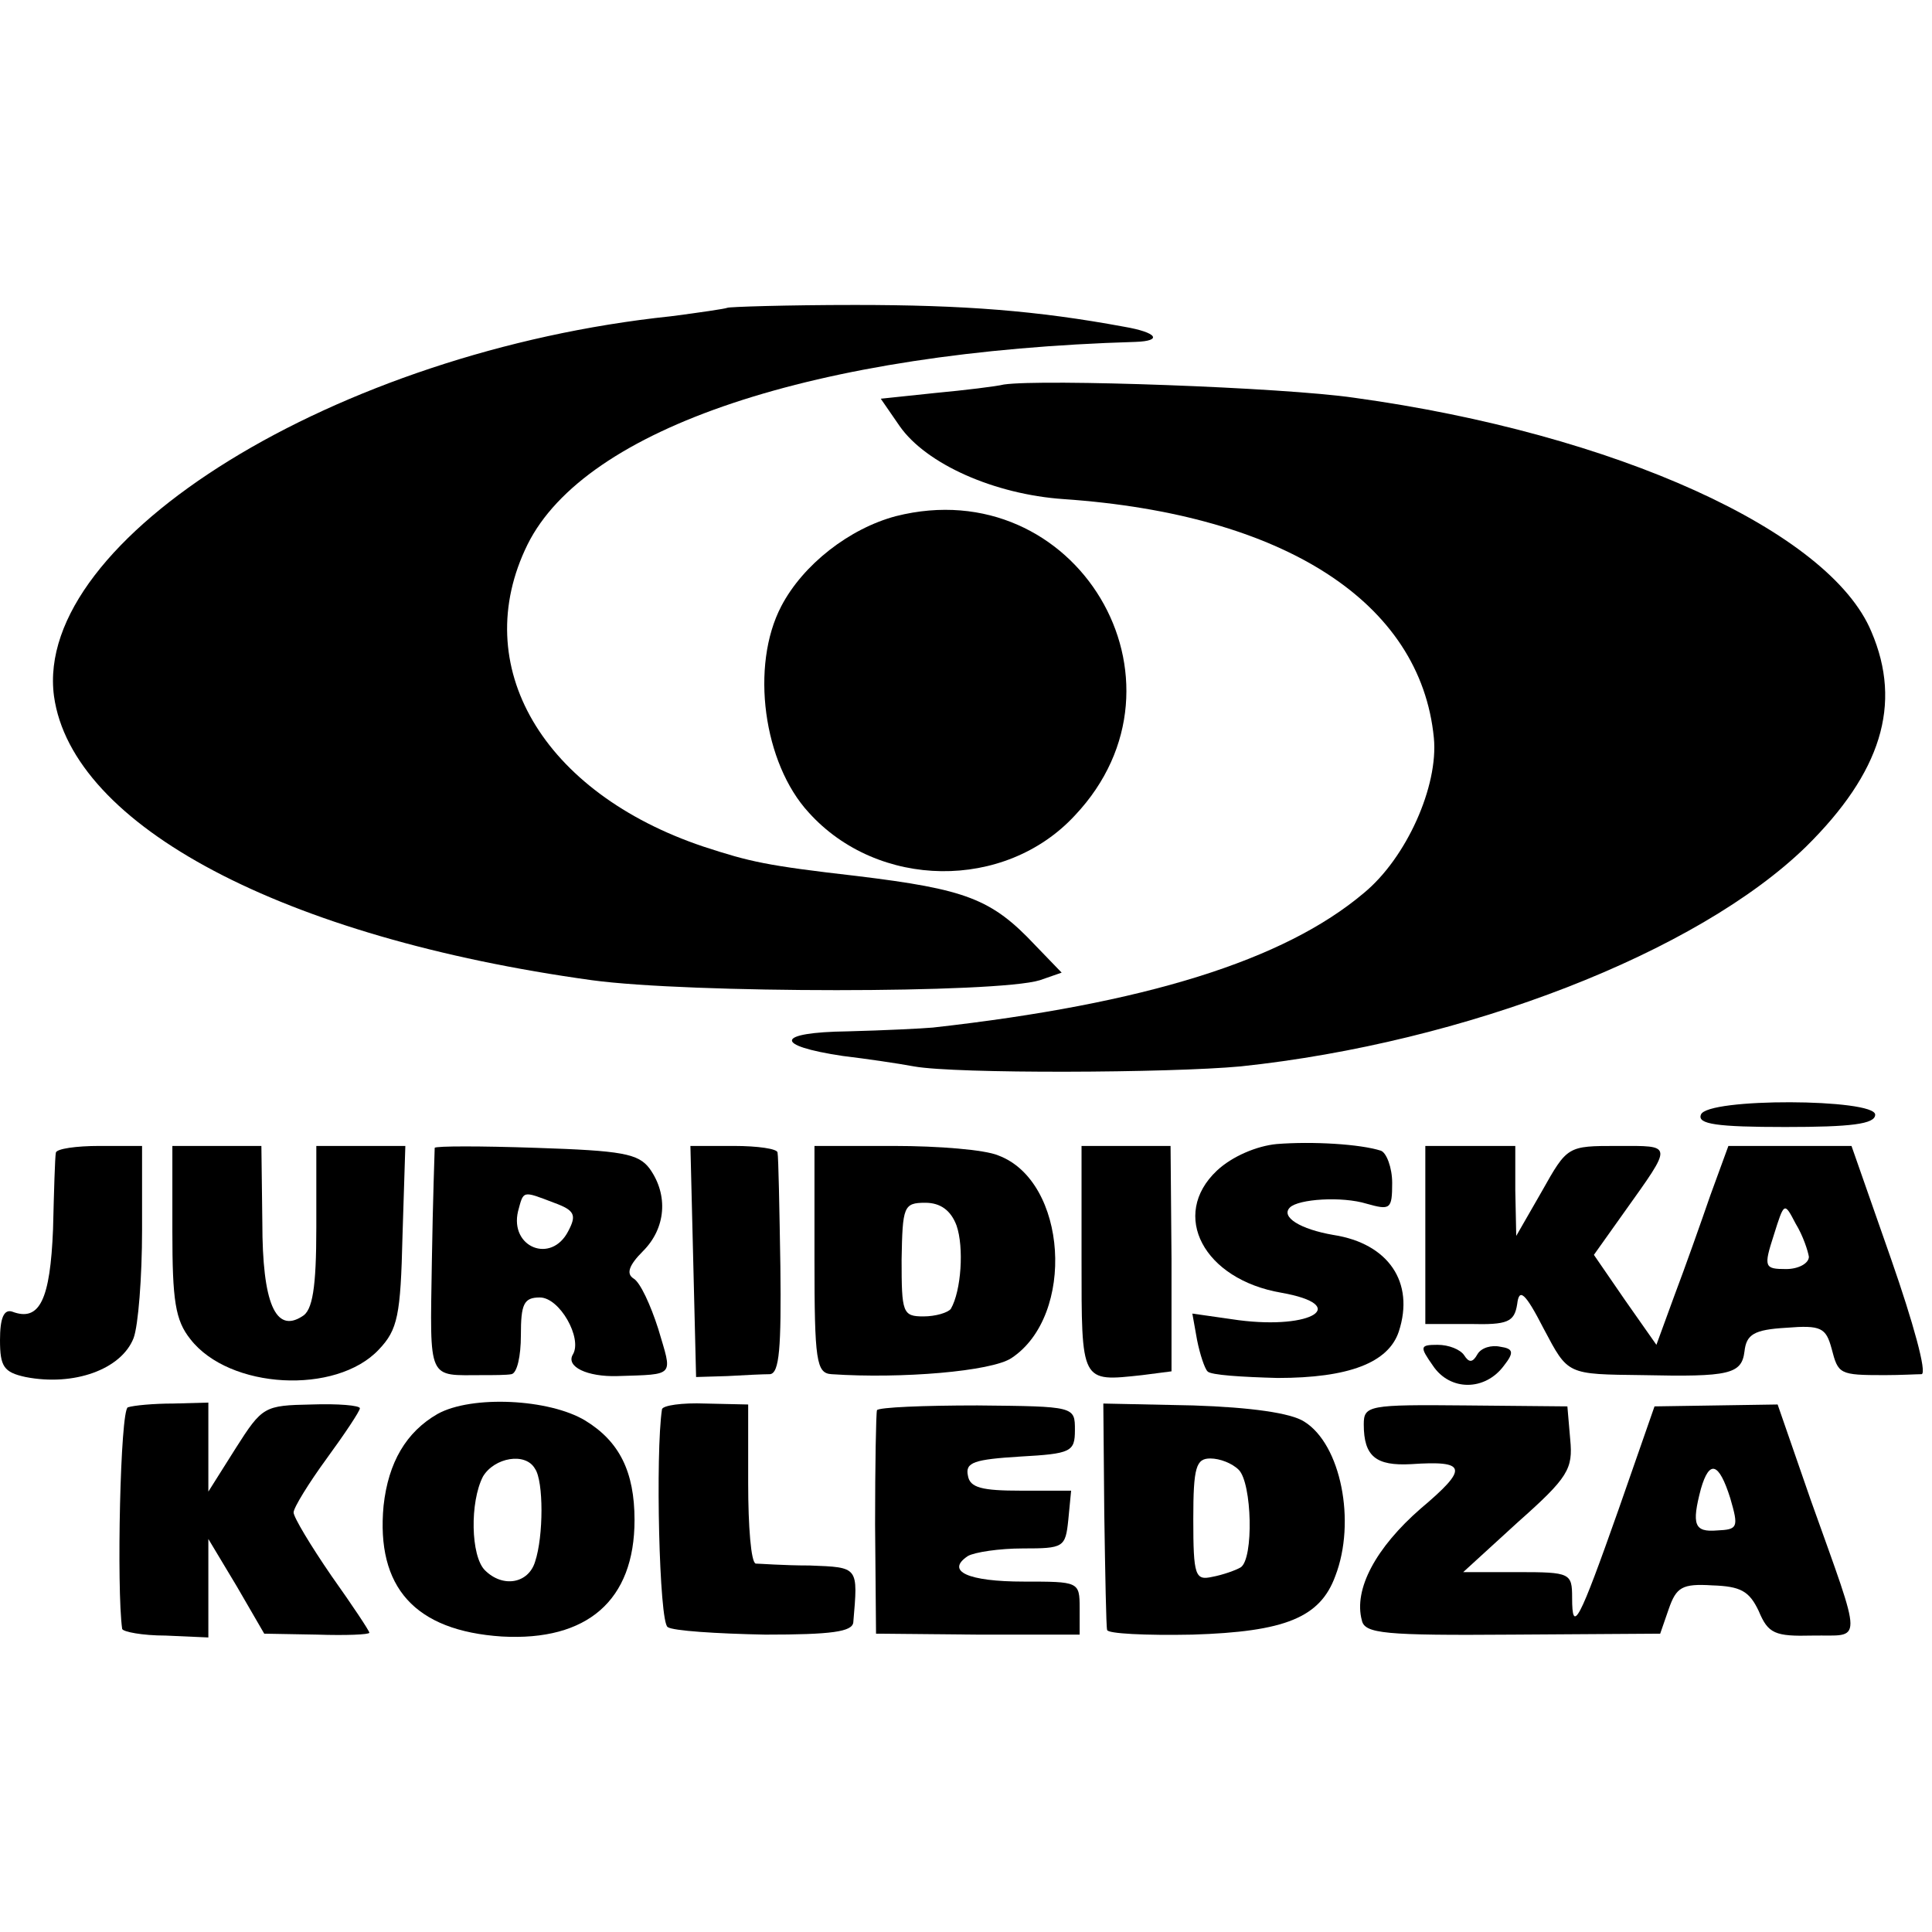
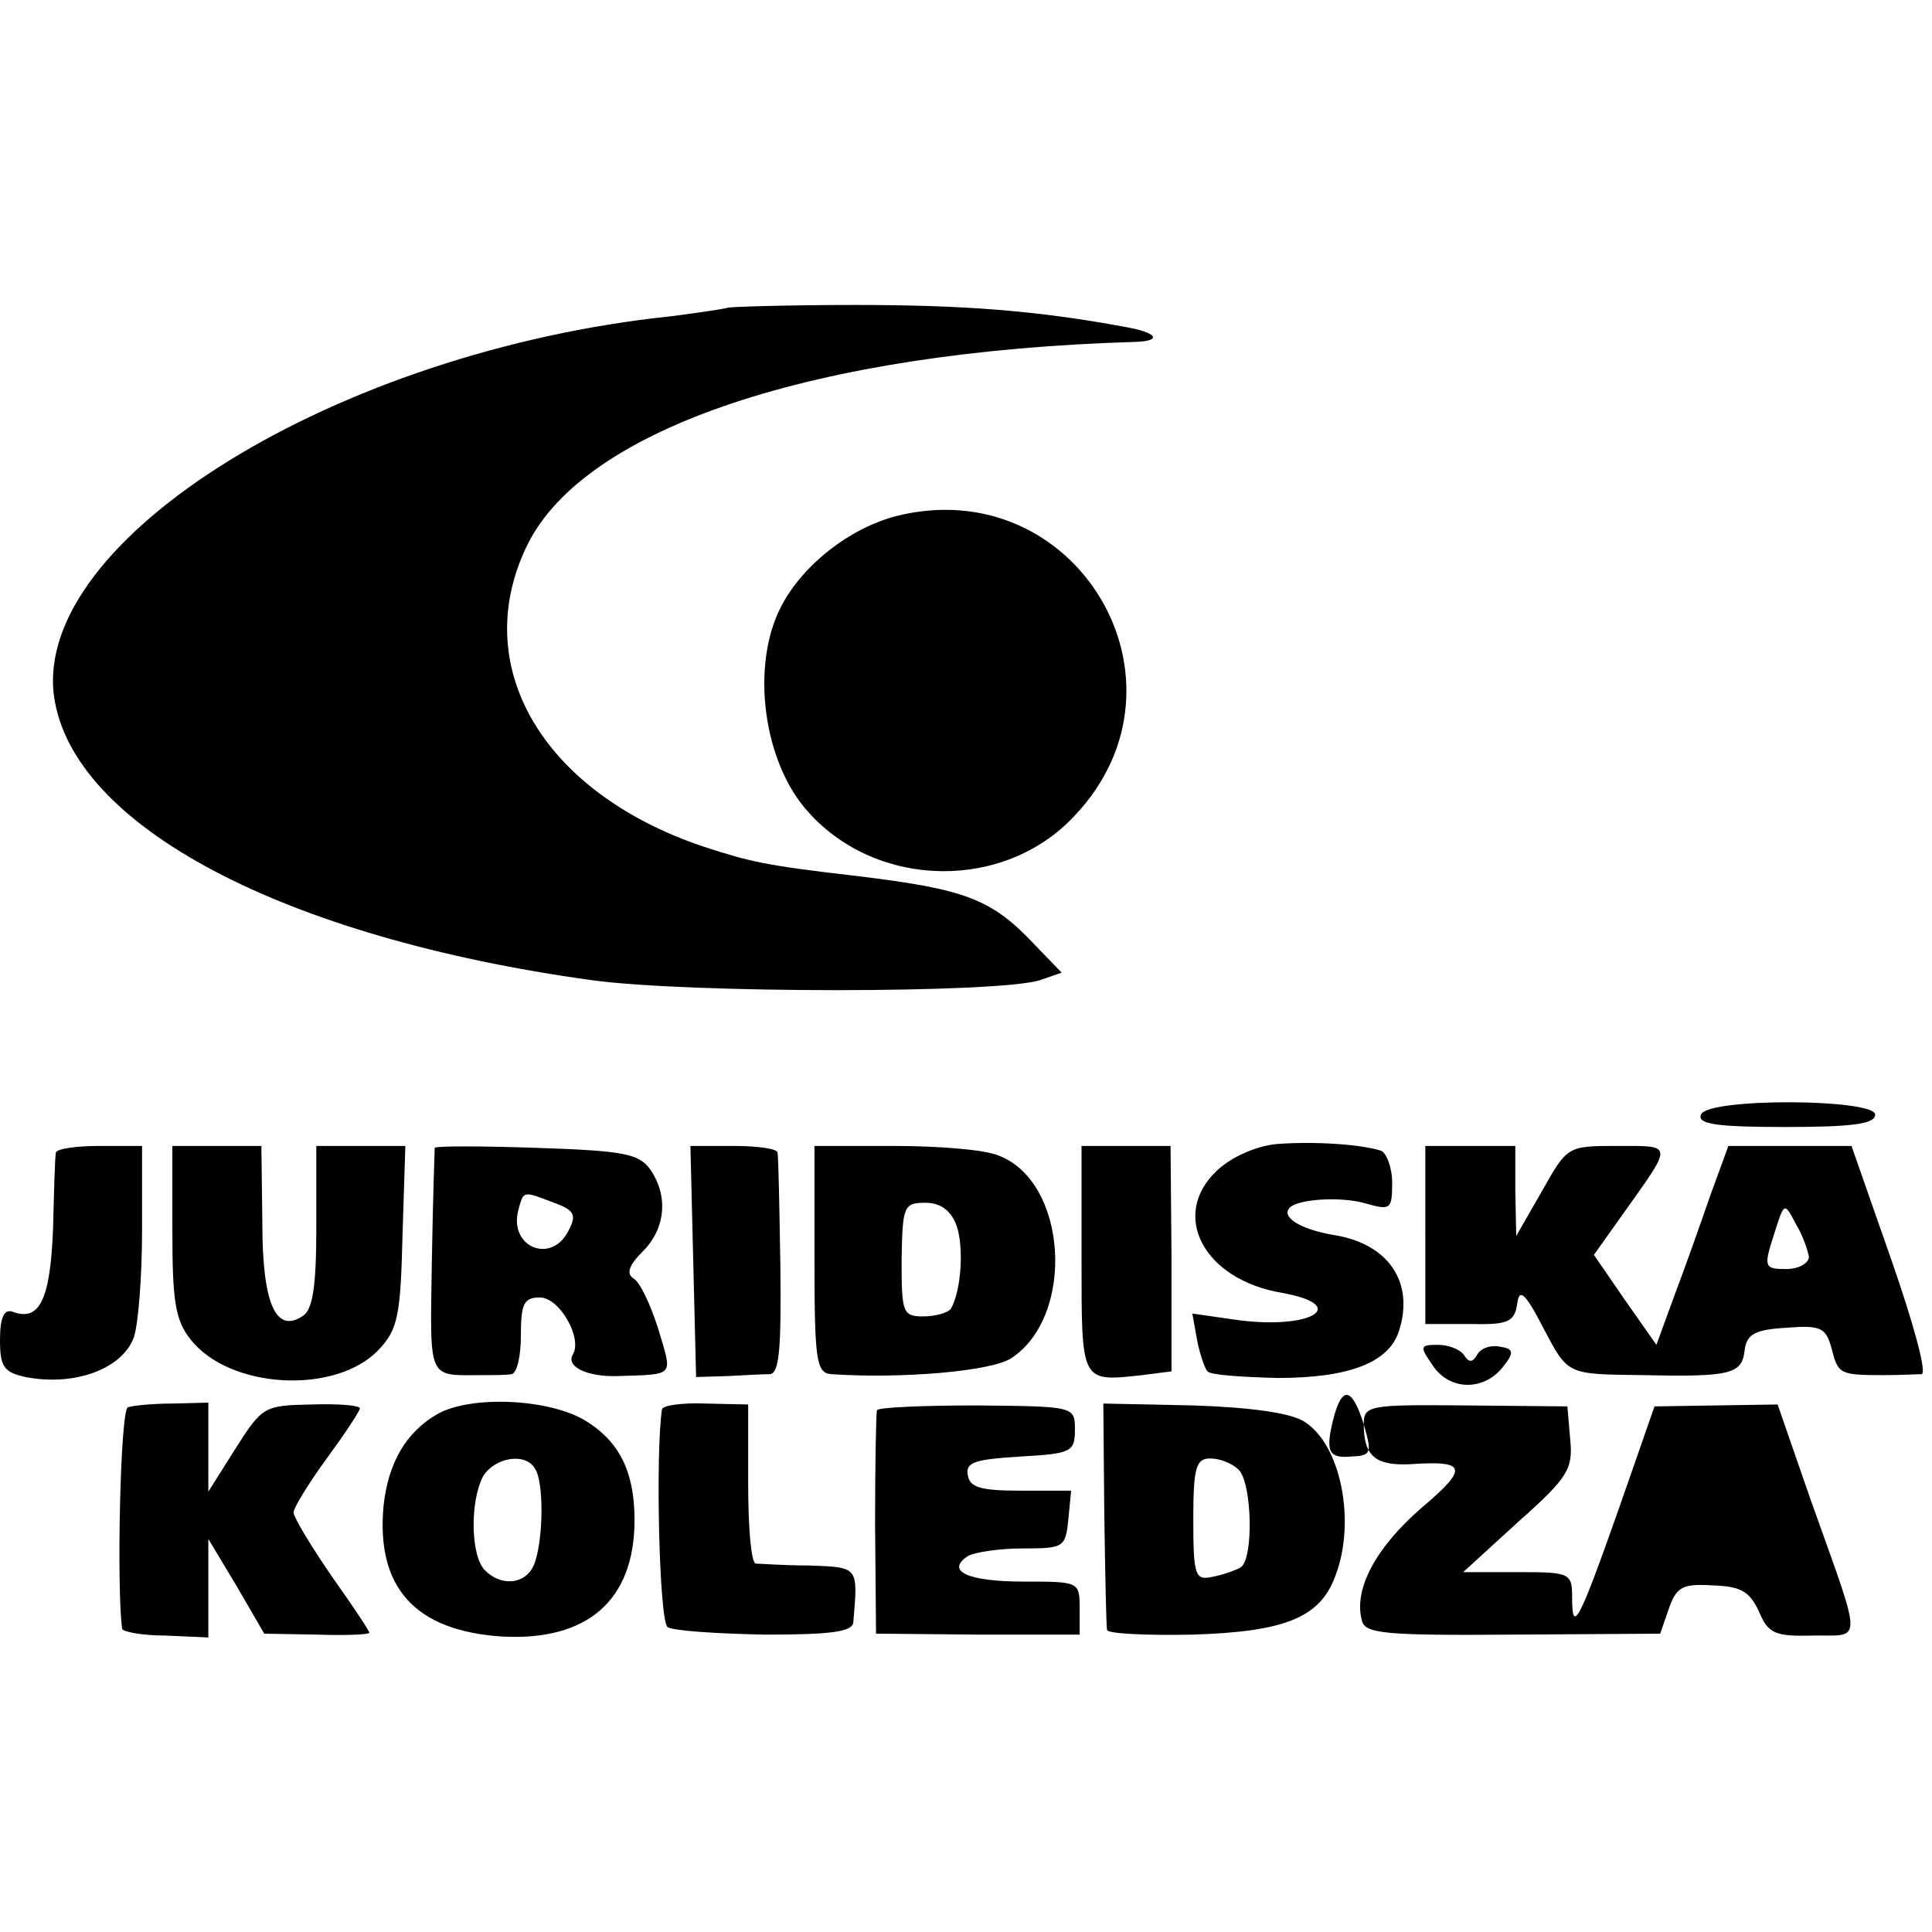
<svg xmlns="http://www.w3.org/2000/svg" version="1.0" width="204pt" height="204pt" viewBox="0 0 204 204" preserveAspectRatio="xMidYMid meet">
  <g transform="translate(0,204) scale(0.1,-0.1)" fill="#000000" stroke="none">
    <path d="M768 1715 c-2 -1 -29 -5 -60 -9 -352 -37 -673 -235 -651 -401 19 -137 242 -255 568 -300 103 -14 428 -14 473 0 l23 8 -28 29 c-46 49 -73 59 -188 73 -96 11 -113 15 -162 31 -170 57 -249 191 -186 319 61 123 303 204 642 214 29 1 23 10 -12 16 -92 17 -169 23 -284 23 -73 0 -134 -2 -135 -3z" />
-     <path d="M1060 1634 c-8 -2 -41 -6 -73 -9 l-57 -6 20 -29 c28 -40 100 -72 173 -77 233 -16 377 -109 391 -252 5 -51 -29 -127 -74 -164 -84 -71 -231 -117 -455 -142 -11 -1 -51 -3 -90 -4 -76 -1 -79 -15 -5 -26 25 -3 59 -8 75 -11 44 -8 270 -7 345 0 237 25 482 120 597 232 79 78 102 150 69 227 -44 106 -270 209 -546 247 -75 11 -329 20 -370 14z" />
    <path d="M946 1495 c-49 -13 -98 -51 -121 -95 -33 -63 -19 -166 29 -218 73 -81 207 -83 281 -3 134 142 1 364 -189 316z" />
    <path d="M1796 863 c-4 -10 17 -13 89 -13 69 0 95 3 95 13 0 17 -178 18 -184 0z" />
    <path d="M1348 832 c-21 -2 -47 -13 -63 -28 -50 -47 -14 -115 68 -129 73 -13 33 -39 -45 -29 l-49 7 5 -28 c3 -15 8 -30 11 -33 3 -4 37 -6 74 -7 75 0 117 16 128 49 17 52 -11 93 -69 102 -35 6 -56 19 -46 29 9 9 55 12 81 4 25 -7 27 -6 27 22 0 16 -6 32 -12 34 -22 7 -72 10 -110 7z" />
    <path d="M59 823 c-1 -5 -2 -41 -3 -81 -3 -74 -14 -98 -43 -87 -9 3 -13 -7 -13 -30 0 -28 4 -34 27 -39 51 -10 101 8 114 41 5 13 9 65 9 114 l0 89 -45 0 c-25 0 -45 -3 -46 -7z" />
    <path d="M182 740 c0 -73 3 -94 19 -114 41 -53 154 -59 199 -11 20 21 23 36 25 120 l3 95 -47 0 -47 0 0 -86 c0 -64 -4 -88 -15 -94 -28 -18 -42 14 -42 99 l-1 81 -47 0 -47 0 0 -90z" />
    <path d="M459 828 c0 -1 -2 -56 -3 -120 -2 -128 -5 -120 54 -120 11 0 25 0 30 1 6 1 10 19 10 41 0 33 3 40 20 40 21 0 45 -43 35 -60 -8 -13 15 -24 47 -23 62 2 58 -1 43 50 -8 25 -19 49 -26 53 -8 5 -5 14 10 29 24 24 27 59 7 87 -12 16 -29 19 -120 22 -58 2 -106 2 -107 0z m126 -58 c22 -8 24 -13 15 -30 -18 -35 -62 -17 -53 21 6 22 4 22 38 9z" />
    <path d="M732 708 l3 -122 33 1 c17 1 38 2 45 2 10 1 12 28 11 114 -1 61 -2 115 -3 120 0 4 -21 7 -46 7 l-46 0 3 -122z" />
    <path d="M860 710 c0 -107 2 -120 18 -121 74 -5 169 3 190 17 68 45 59 187 -14 214 -14 6 -63 10 -110 10 l-84 0 0 -120z m150 36 c8 -23 5 -69 -6 -88 -3 -4 -16 -8 -29 -8 -22 0 -23 4 -23 60 1 56 2 60 25 60 16 0 27 -8 33 -24z" />
    <path d="M1142 711 c0 -132 -1 -130 64 -123 l31 4 0 119 -1 119 -47 0 -47 0 0 -119z" />
    <path d="M1505 736 l0 -94 47 0 c40 -1 47 2 50 21 2 17 8 13 28 -26 26 -49 24 -48 105 -49 91 -2 104 1 107 25 2 18 10 23 44 25 37 3 42 0 48 -22 7 -27 8 -28 56 -28 17 0 34 1 39 1 6 1 -9 55 -32 121 l-42 120 -65 0 -65 0 -19 -52 c-10 -29 -27 -77 -38 -106 l-19 -52 -33 47 -33 48 32 45 c52 73 52 70 -7 70 -53 0 -53 0 -80 -48 l-27 -47 -1 48 0 47 -48 0 -47 0 0 -94z m405 -23 c0 -7 -11 -13 -24 -13 -23 0 -24 2 -13 36 11 35 11 35 23 12 8 -13 13 -29 14 -35z" />
    <path d="M1513 598 c18 -27 55 -27 75 0 11 14 10 18 -4 20 -9 2 -20 -1 -24 -8 -5 -9 -9 -9 -14 -1 -4 6 -16 11 -28 11 -19 0 -19 -2 -5 -22z" />
    <path d="M135 554 c-8 -3 -12 -192 -6 -234 1 -3 21 -7 46 -7 l45 -2 0 52 0 52 30 -50 29 -50 56 -1 c30 -1 55 0 55 2 0 2 -18 29 -40 60 -22 32 -40 62 -40 67 0 5 16 31 35 57 19 26 35 50 35 53 0 3 -23 5 -51 4 -50 -1 -52 -2 -80 -46 l-29 -46 0 47 0 47 -37 -1 c-21 0 -42 -2 -48 -4z" />
    <path d="M462 547 c-33 -19 -52 -51 -57 -97 -8 -86 33 -132 125 -138 90 -5 140 38 140 123 0 51 -16 83 -52 105 -38 23 -120 27 -156 7z m103 -58 c9 -13 9 -71 0 -98 -7 -23 -34 -28 -53 -9 -15 15 -16 72 -2 99 12 20 45 26 55 8z" />
    <path d="M699 552 c-7 -46 -3 -225 6 -230 5 -4 52 -7 103 -8 70 0 92 3 93 13 5 59 6 58 -46 60 -28 0 -53 2 -57 2 -5 1 -8 39 -8 85 l0 83 -45 1 c-25 1 -45 -2 -46 -6z" />
    <path d="M926 551 c-1 -3 -2 -58 -2 -121 l1 -115 108 -1 107 0 0 28 c0 28 -1 28 -59 28 -59 0 -83 11 -59 27 7 4 33 8 58 8 43 0 45 1 48 30 l3 31 -53 0 c-41 0 -54 3 -56 16 -3 14 7 17 55 20 54 3 58 5 58 28 0 25 0 25 -103 26 -57 0 -104 -2 -106 -5z" />
    <path d="M1166 442 c1 -65 2 -120 3 -123 0 -4 41 -6 90 -5 98 3 135 18 151 62 22 57 6 139 -33 163 -14 9 -56 15 -117 17 l-95 2 1 -116z m142 46 c14 -14 16 -94 2 -103 -5 -3 -19 -8 -30 -10 -18 -4 -20 1 -20 61 0 55 3 64 18 64 10 0 23 -5 30 -12z" />
-     <path d="M1440 536 c0 -34 13 -44 50 -42 59 4 61 -4 10 -47 -47 -41 -71 -85 -62 -118 3 -14 24 -16 159 -15 l156 1 9 26 c8 23 14 27 46 25 30 -1 39 -6 49 -27 10 -24 17 -27 57 -26 53 1 54 -14 -2 143 l-35 101 -65 -1 -65 -1 -38 -109 c-42 -119 -49 -132 -49 -93 0 26 -2 27 -57 27 l-58 0 58 53 c53 47 58 56 55 87 l-3 35 -107 1 c-103 1 -108 0 -108 -20z m387 -78 c9 -31 8 -33 -14 -34 -24 -2 -27 6 -17 44 9 31 19 28 31 -10z" />
+     <path d="M1440 536 c0 -34 13 -44 50 -42 59 4 61 -4 10 -47 -47 -41 -71 -85 -62 -118 3 -14 24 -16 159 -15 l156 1 9 26 c8 23 14 27 46 25 30 -1 39 -6 49 -27 10 -24 17 -27 57 -26 53 1 54 -14 -2 143 l-35 101 -65 -1 -65 -1 -38 -109 c-42 -119 -49 -132 -49 -93 0 26 -2 27 -57 27 l-58 0 58 53 c53 47 58 56 55 87 l-3 35 -107 1 c-103 1 -108 0 -108 -20z c9 -31 8 -33 -14 -34 -24 -2 -27 6 -17 44 9 31 19 28 31 -10z" />
  </g>
</svg>